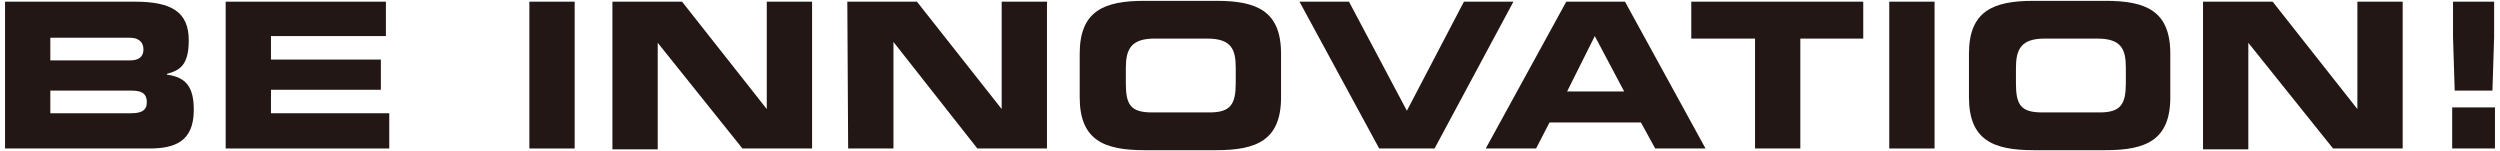
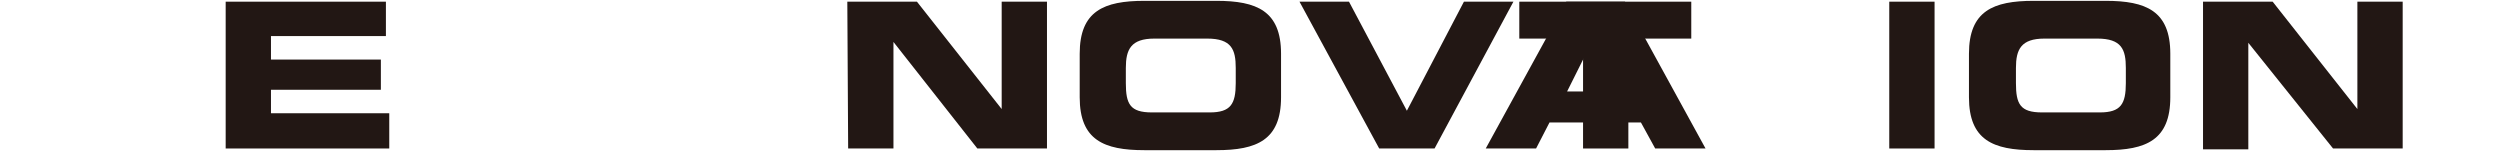
<svg xmlns="http://www.w3.org/2000/svg" version="1.1" id="レイヤー_1" x="0px" y="0px" viewBox="0 0 298 18" style="enable-background:new 0 0 298 18;" xml:space="preserve">
  <style type="text/css">
	.st0{fill:#221714;}
</style>
  <title>cmn_logo_entit01</title>
-   <path class="st0" d="M0.6,0.2h15.5c4.3,0,6.4,1.2,6.4,4.6c0,3-1.1,3.6-2.6,4v0.1c2.3,0.3,3.2,1.5,3.2,4.2c0,3.8-2.3,4.6-5.3,4.6H0.6  V0.2z M6,7.2h9.5c1,0,1.6-0.4,1.6-1.3s-0.6-1.4-1.6-1.4H6V7.2z M6,13.5h9.6c1.2,0,1.9-0.3,1.9-1.3c0-1.2-0.8-1.4-1.9-1.4H6V13.5z" />
  <path class="st0" d="M26.9,0.2h19.1v4.1H32.3v2.8h13.1v3.6H32.3v2.8h14.1v4.2H26.9V0.2z" />
-   <path class="st0" d="M63.1,0.2h5.4v17.5h-5.4V0.2z" />
-   <path class="st0" d="M73,0.2h8.3L91.4,13l0,0V0.2h5.4v17.5h-8.3L78.4,5.1l0,0v12.7H73V0.2z" />
  <path class="st0" d="M101,0.2h8.3L119.4,13l0,0V0.2h5.4v17.5h-8.3l-10-12.7l0,0v12.7h-5.4L101,0.2z" />
  <path class="st0" d="M128.7,6.4c0-5.1,2.9-6.3,7.7-6.3h8.6c4.8,0,7.7,1.2,7.7,6.3v5.2c0,5.1-2.9,6.3-7.7,6.3h-8.6  c-4.8,0-7.7-1.2-7.7-6.3V6.4z M134.2,9.9c0,2.5,0.5,3.5,3.1,3.5h6.9c2.5,0,3.1-1,3.1-3.5V8.1c0-2.2-0.5-3.5-3.4-3.5h-6.3  c-2.8,0-3.4,1.3-3.4,3.5L134.2,9.9z" />
  <path class="st0" d="M154.9,0.2h5.9l6.9,13l6.8-13h5.9l-9.4,17.5h-6.6L154.9,0.2z" />
  <path class="st0" d="M186.7,0.2h7l9.6,17.5h-6l-1.7-3.1h-10.9l-1.6,3.1h-6L186.7,0.2z M186.8,10.9h6.8l-3.5-6.6L186.8,10.9z" />
-   <path class="st0" d="M201.6,0.2h20.5v4.4h-7.5v13.1h-5.4V4.6h-7.6V0.2z" />
+   <path class="st0" d="M201.6,0.2v4.4h-7.5v13.1h-5.4V4.6h-7.6V0.2z" />
  <path class="st0" d="M225.2,0.2h5.4v17.5h-5.4L225.2,0.2z" />
  <path class="st0" d="M234.7,6.4c0-5.1,2.9-6.3,7.7-6.3h8.6c4.8,0,7.7,1.2,7.7,6.3v5.2c0,5.1-2.9,6.3-7.7,6.3h-8.6  c-4.8,0-7.7-1.2-7.7-6.3L234.7,6.4z M240.3,9.9c0,2.5,0.5,3.5,3.1,3.5h6.9c2.5,0,3.1-1,3.1-3.5V8.1c0-2.2-0.5-3.5-3.4-3.5h-6.3  c-2.8,0-3.4,1.3-3.4,3.5L240.3,9.9z" />
  <path class="st0" d="M262.6,0.2h8.3L281,13h0V0.2h5.4v17.5h-8.3L268,5.1l0,0v12.7h-5.4V0.2z" />
-   <path class="st0" d="M292.3,12.8h5.1v4.9h-5.1V12.8z M292.4,4.4V0.2h4.9v4.2l-0.2,6.4h-4.5L292.4,4.4z" />
</svg>